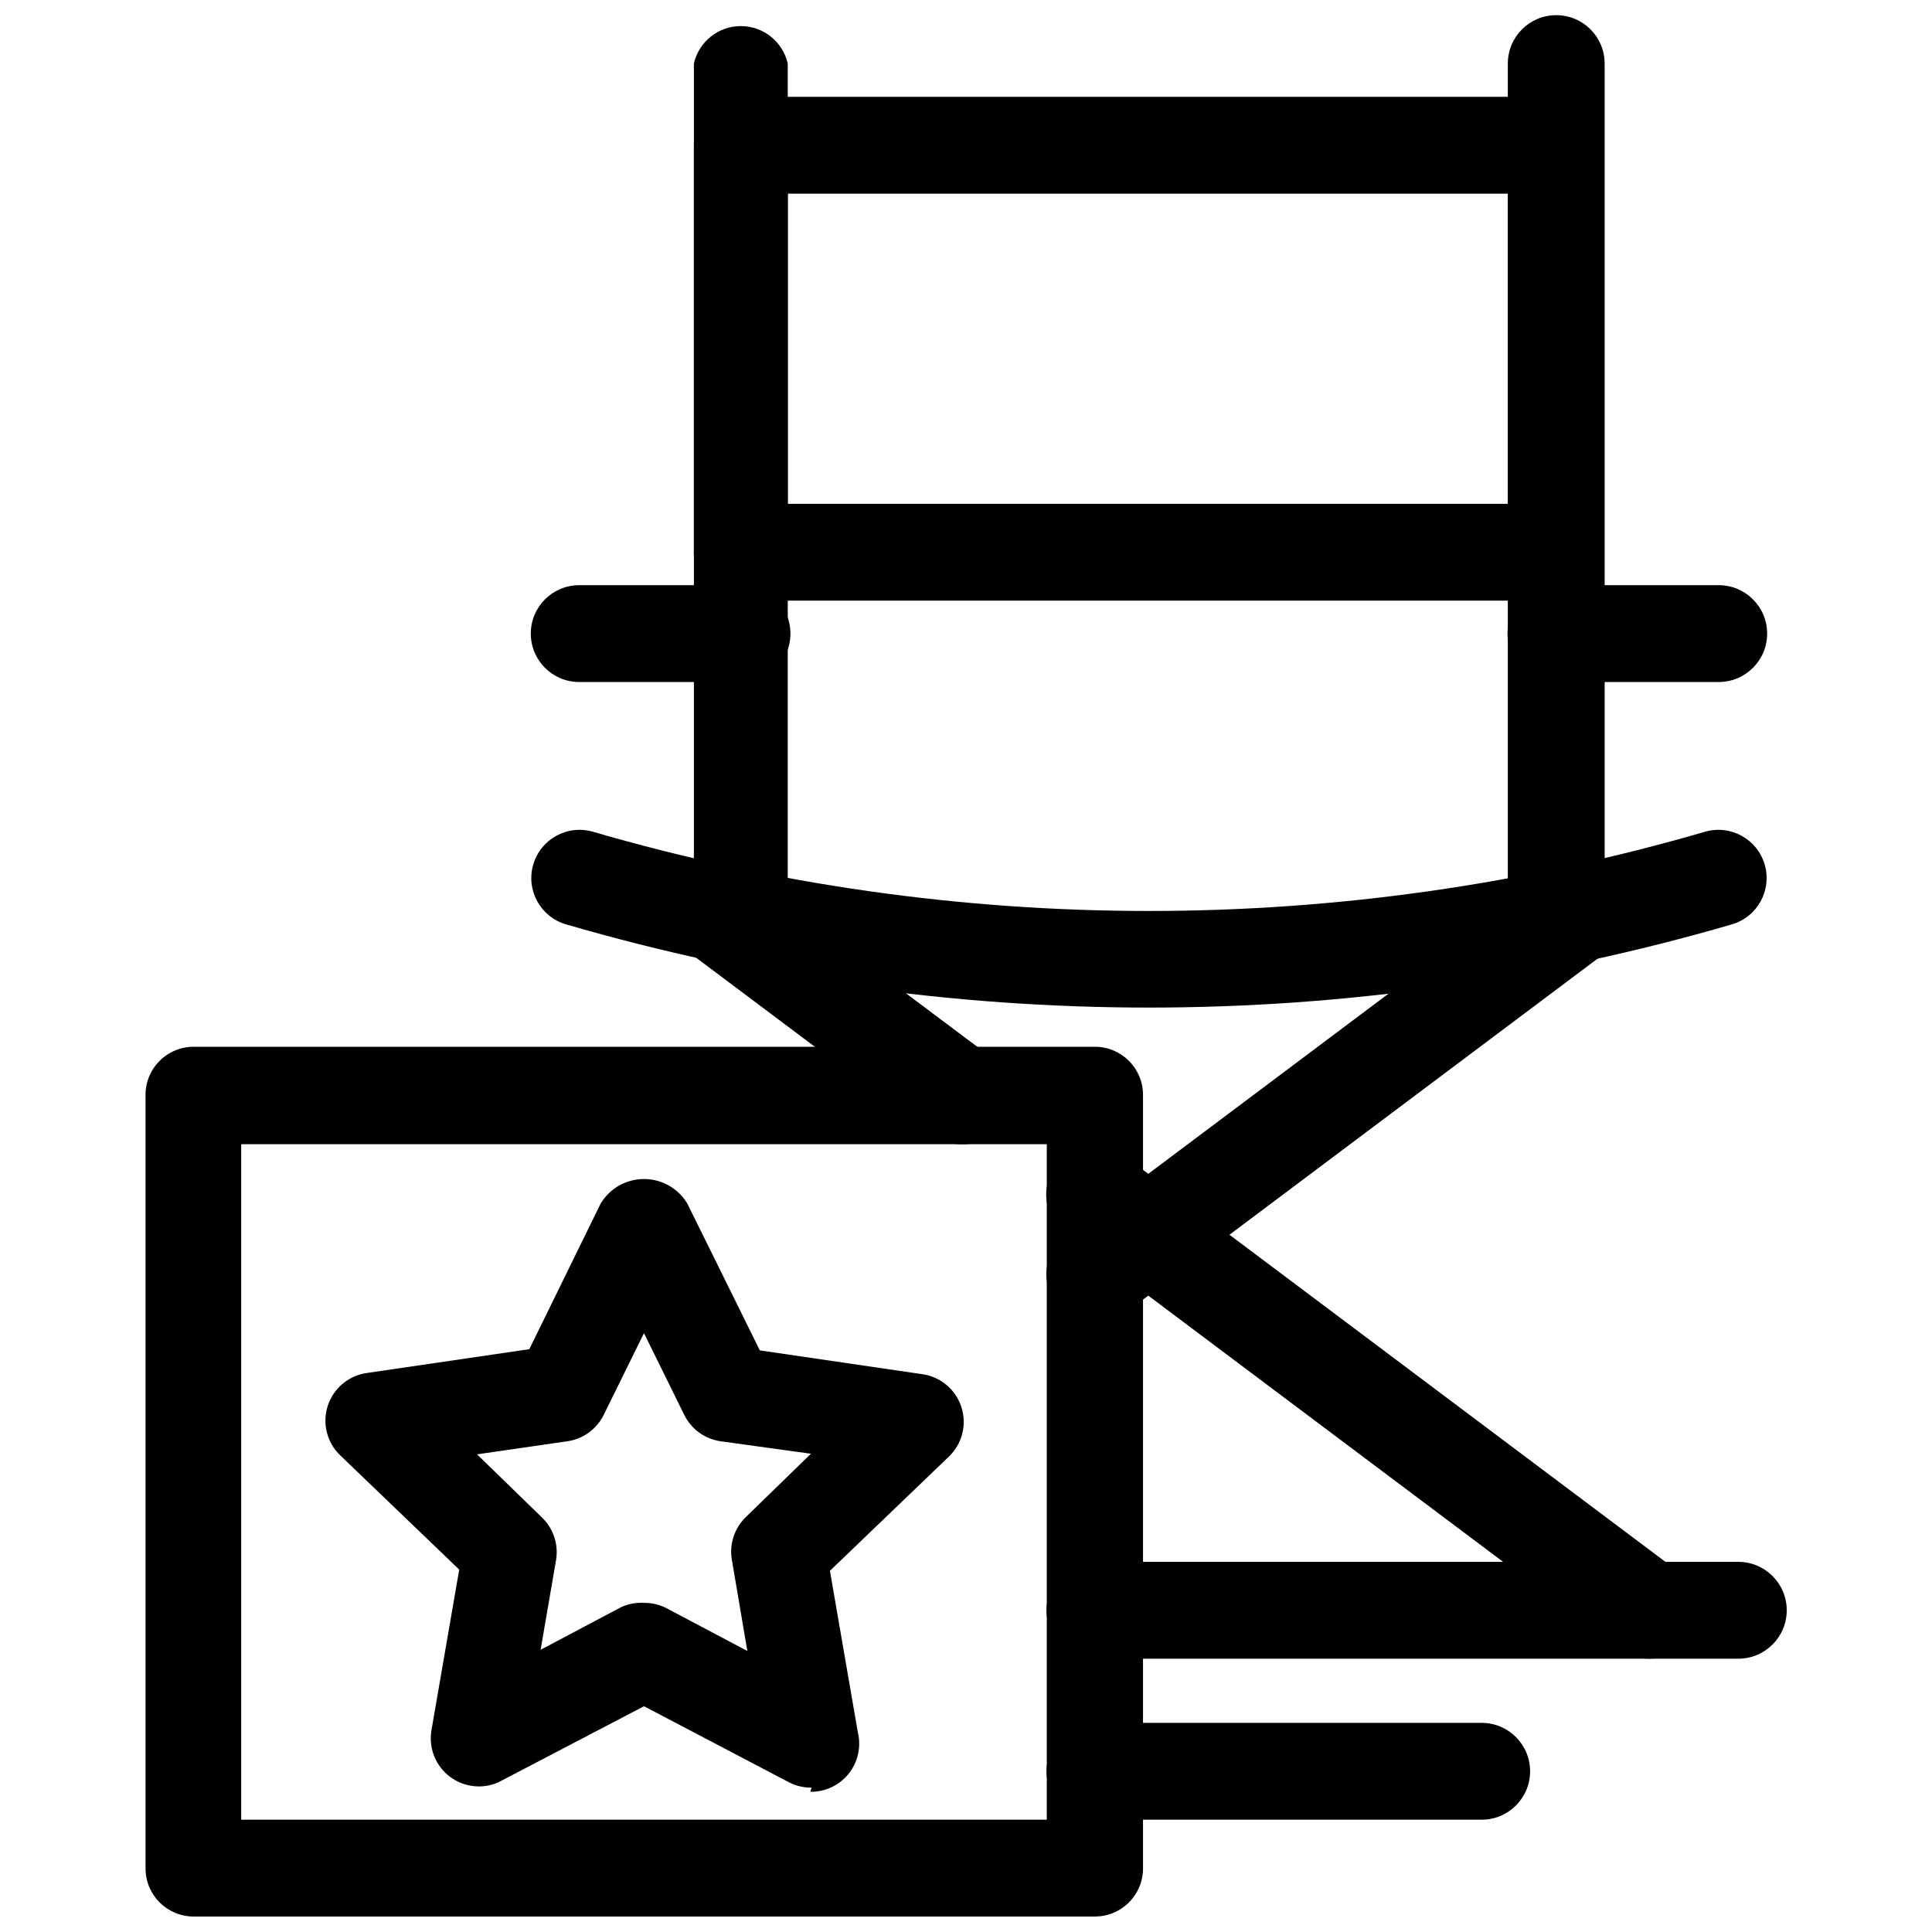
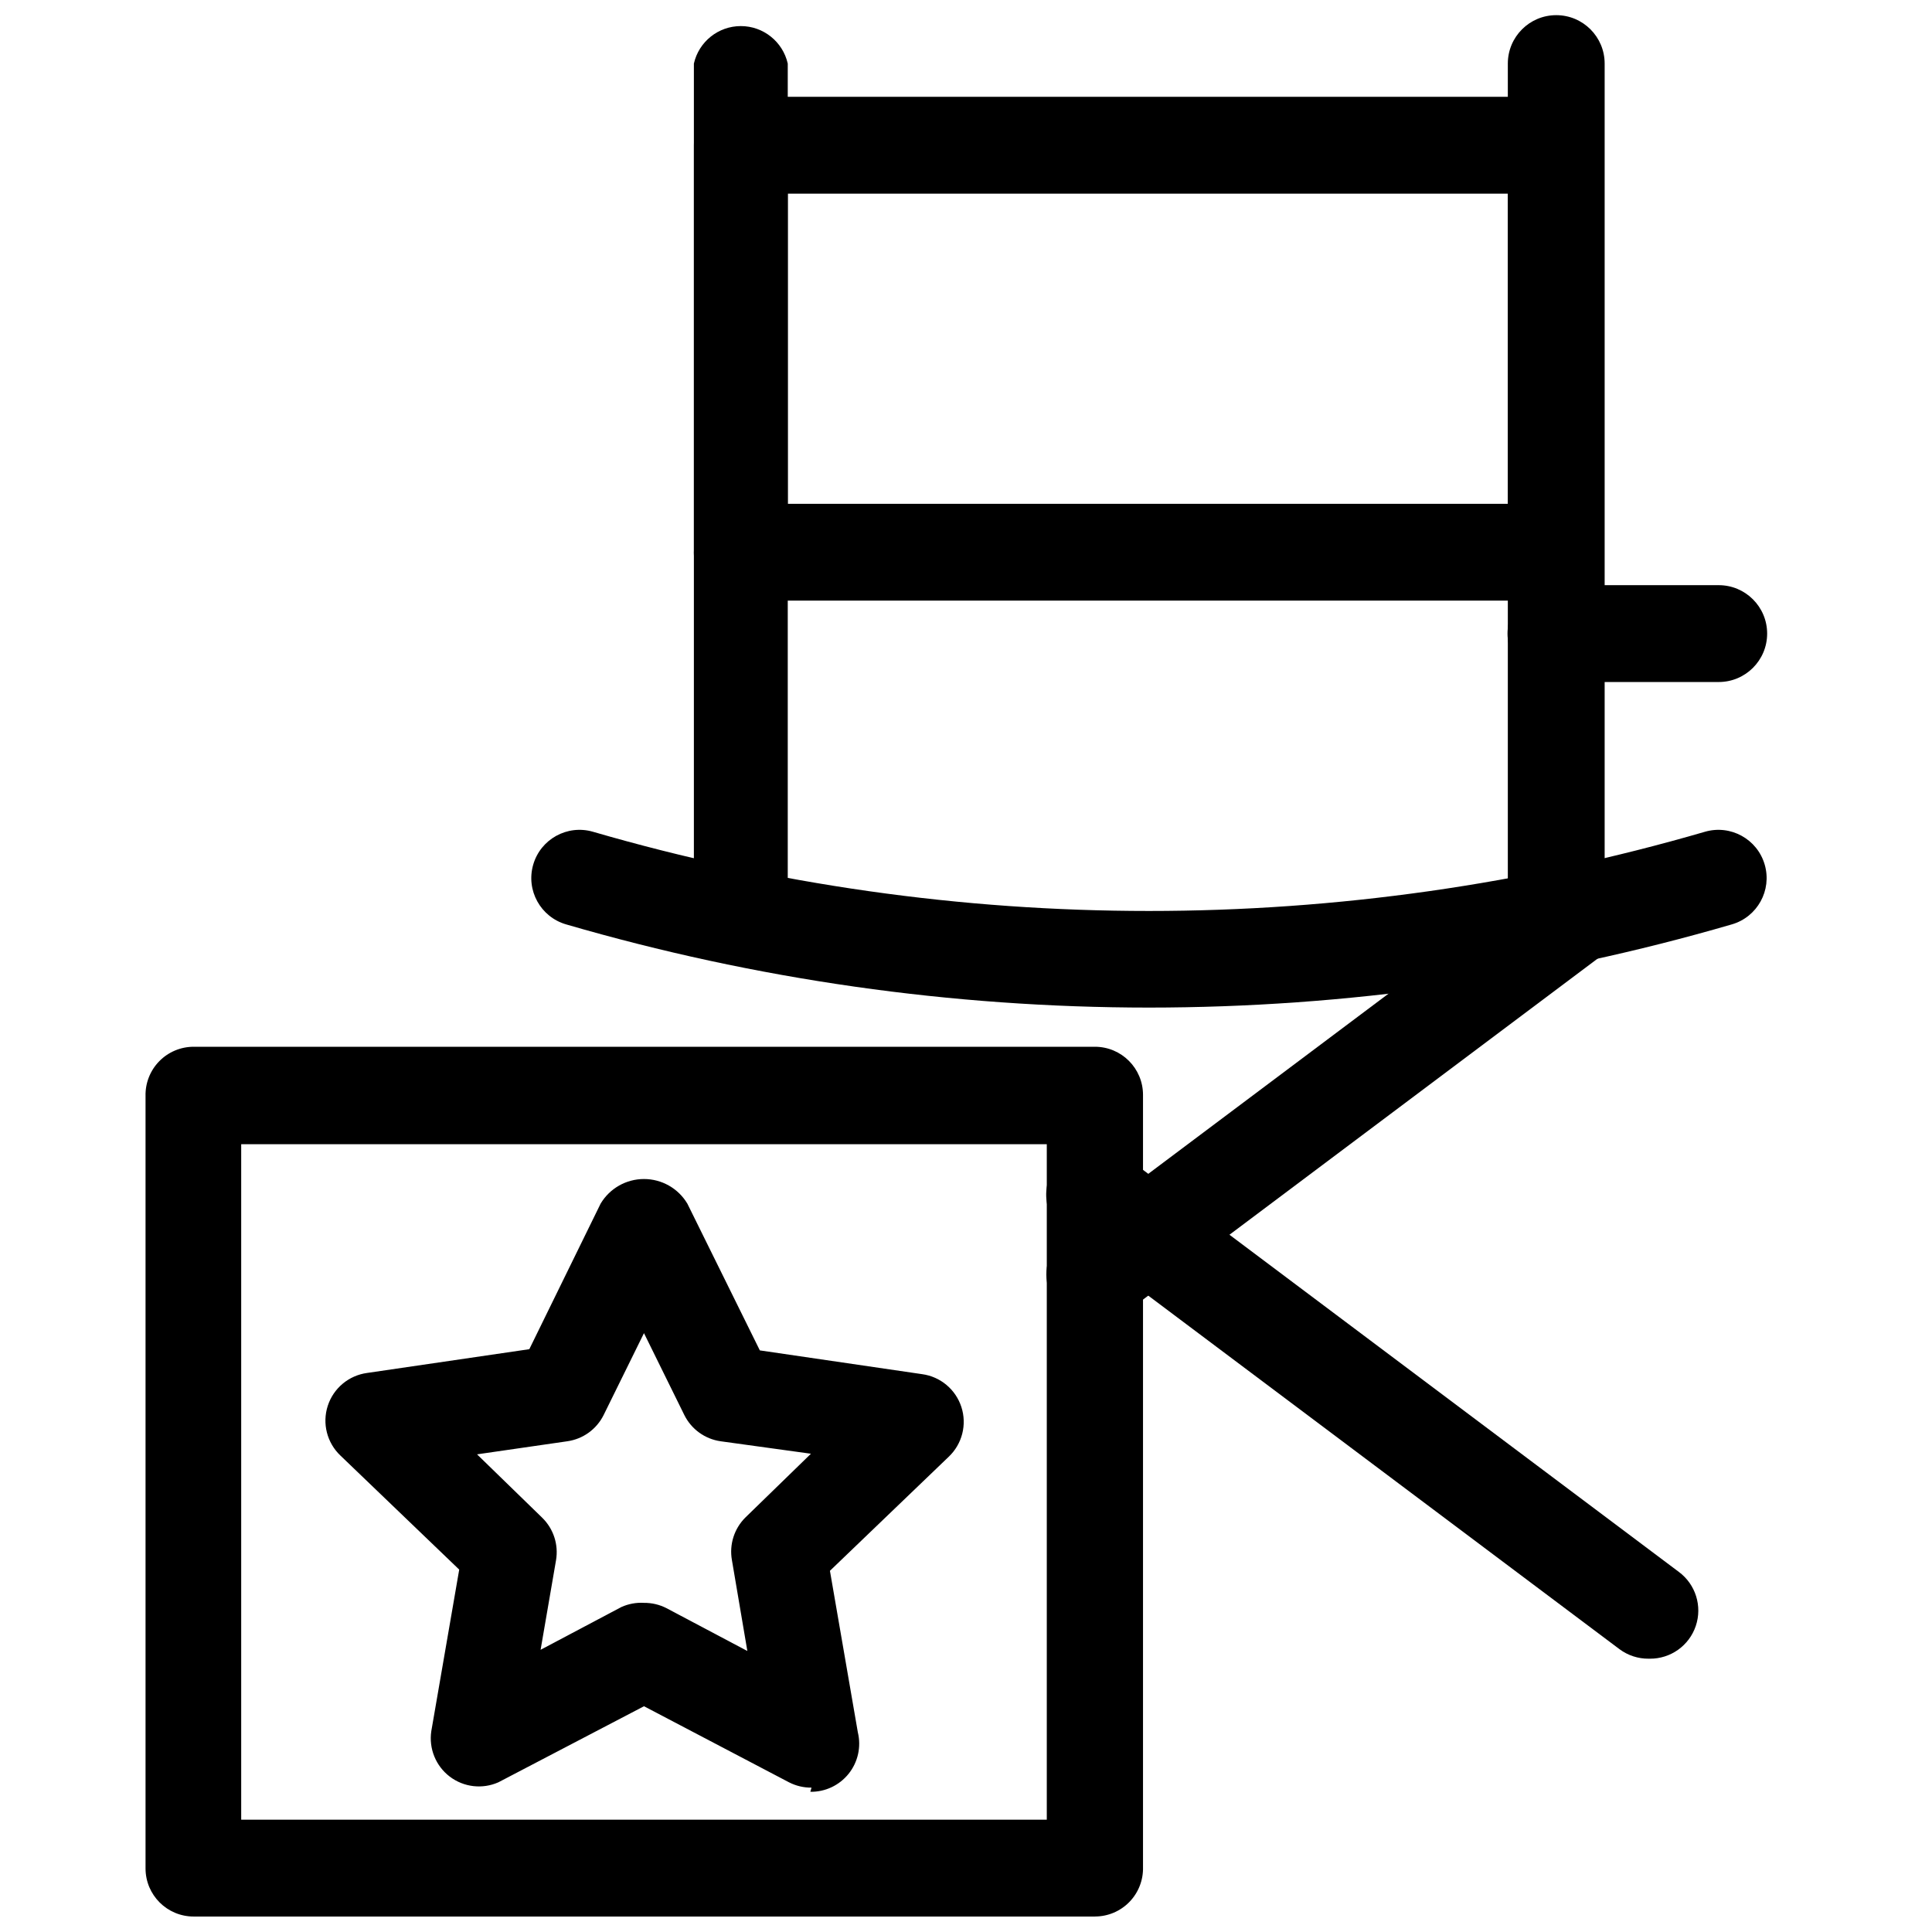
<svg xmlns="http://www.w3.org/2000/svg" width="800px" height="800px" version="1.1" viewBox="144 144 512 512">
  <defs>
    <clipPath id="b">
      <path d="m543 148.09h27v241.91h-27z" />
    </clipPath>
    <clipPath id="a">
      <path d="m182 421h265v230.9h-265z" />
    </clipPath>
  </defs>
  <path d="m448.49 411.02c-52.266-0.012-104.27-7.434-154.45-22.043-6.785-1.957-10.695-9.039-8.738-15.82 1.953-6.785 9.039-10.695 15.82-8.738 96.25 27.996 198.48 27.996 294.73 0 6.781-1.957 13.867 1.953 15.82 8.738 1.957 6.781-1.953 13.863-8.738 15.82-50.184 14.605-102.18 22.027-154.45 22.043z" />
  <path d="m434.16 494.46c-5.519 0.047-10.441-3.461-12.195-8.691-1.758-5.234 0.051-11 4.481-14.293l125.95-94.465c5.652-4.348 13.758-3.289 18.105 2.363 4.348 5.652 3.289 13.758-2.363 18.105l-125.95 94.465c-2.312 1.723-5.144 2.609-8.027 2.516z" />
  <path d="m580.9 583.57c-2.777 0.023-5.488-0.863-7.715-2.519l-146.89-110.21c-2.715-2.09-4.488-5.168-4.934-8.566-0.441-3.394 0.48-6.824 2.57-9.539 4.348-5.652 12.453-6.711 18.105-2.363l146.89 110.21c4.43 3.293 6.238 9.062 4.481 14.293-1.754 5.231-6.676 8.742-12.195 8.695z" />
-   <path d="m398.74 447.23c-2.777 0.023-5.484-0.863-7.715-2.519l-62.977-47.23c-2.711-2.09-4.488-5.168-4.93-8.566-0.441-3.394 0.48-6.824 2.57-9.539 4.348-5.652 12.453-6.711 18.105-2.363l62.977 47.23v0.004c4.481 3.324 6.277 9.176 4.438 14.445-1.84 5.266-6.891 8.727-12.469 8.539z" />
  <path d="m556.34 303.17h-215.69c-3.496 0.004-6.84-1.426-9.25-3.953-2.41-2.531-3.676-5.938-3.504-9.43v-107.38c0-7.043 5.711-12.75 12.754-12.75h215.7-0.004c7.043 0 12.754 5.707 12.754 12.75v107.38c0.172 3.492-1.094 6.898-3.504 9.43-2.41 2.527-5.754 3.957-9.25 3.953zm-203.57-25.66h190.82v-82.188h-190.82z" />
  <path d="m340.64 389.45c-7.043 0-12.754-5.707-12.754-12.75v-215.85c1.316-5.812 6.481-9.938 12.438-9.938s11.121 4.125 12.438 9.938v215.7-0.004c0.094 6.867-5.266 12.574-12.121 12.91z" />
  <g clip-path="url(#b)">
    <path d="m556.34 389.45c-7.043 0-12.75-5.707-12.75-12.75v-215.85c0-7.086 5.742-12.832 12.828-12.832 7.09 0 12.832 5.746 12.832 12.832v215.7-0.004c0.043 3.438-1.305 6.746-3.734 9.176-2.43 2.43-5.738 3.777-9.176 3.734z" />
  </g>
  <path d="m599.48 324.74h-43.141c-7.086 0-12.832-5.746-12.832-12.832 0-7.086 5.746-12.832 12.832-12.832h43.141c7.086 0 12.832 5.746 12.832 12.832 0 7.086-5.746 12.832-12.832 12.832z" />
-   <path d="m340.64 324.74h-43.141c-7.086 0-12.832-5.746-12.832-12.832 0-7.086 5.746-12.832 12.832-12.832h43.141c7.086 0 12.832 5.746 12.832 12.832 0 7.086-5.746 12.832-12.832 12.832z" />
  <g clip-path="url(#a)">
    <path d="m434.16 651.9h-238.84c-7.043 0-12.75-5.707-12.75-12.75v-204.68c-0.086-3.434 1.219-6.762 3.621-9.219 2.402-2.461 5.691-3.848 9.129-3.848h238.84c7.043 0 12.75 5.711 12.75 12.754v204.67c0.086 3.438-1.219 6.762-3.621 9.223-2.398 2.461-5.691 3.848-9.129 3.844zm-226.24-25.66h213.49v-179.01h-213.49z" />
  </g>
  <path d="m359.06 617.74c-2.078 0.023-4.133-0.465-5.981-1.418l-38.414-20.152-38.574 20.152c-4.254 1.891-9.199 1.312-12.902-1.504-3.703-2.82-5.578-7.43-4.891-12.035l7.398-42.824-31.488-30.23 0.004 0.004c-3.559-3.383-4.863-8.504-3.352-13.176 1.512-4.668 5.57-8.055 10.434-8.711l42.98-6.297 18.895-38.57c2.414-4.051 6.781-6.527 11.492-6.527 4.715 0 9.082 2.477 11.496 6.527l19.207 38.887 42.98 6.297c4.863 0.652 8.922 4.043 10.434 8.711 1.512 4.668 0.211 9.793-3.348 13.172l-31.488 30.23 7.398 42.824c0.926 3.832 0.027 7.879-2.438 10.957-2.465 3.082-6.215 4.848-10.156 4.785zm-44.398-48.965c2.082-0.02 4.137 0.465 5.984 1.418l21.41 11.336-4.09-24.09c-0.738-4.144 0.617-8.387 3.621-11.336l17.32-16.848-23.934-3.305c-4.144-0.59-7.734-3.18-9.605-6.926l-10.707-21.727-10.703 21.727c-1.871 3.746-5.461 6.336-9.605 6.926l-23.93 3.465 17.32 16.848h-0.004c2.957 2.914 4.305 7.082 3.621 11.176l-4.094 23.773 21.41-11.336h0.004c1.875-0.844 3.93-1.223 5.981-1.102z" />
-   <path d="m604.67 583.57h-170.51c-7.086 0-12.832-5.746-12.832-12.832 0-7.086 5.746-12.832 12.832-12.832h170.51c7.086 0 12.832 5.746 12.832 12.832 0 7.086-5.746 12.832-12.832 12.832z" />
-   <path d="m536.66 626.24h-102.49c-7.086 0-12.832-5.746-12.832-12.832 0-7.086 5.746-12.832 12.832-12.832h102.49c7.086 0 12.832 5.746 12.832 12.832 0 7.086-5.746 12.832-12.832 12.832z" />
</svg>